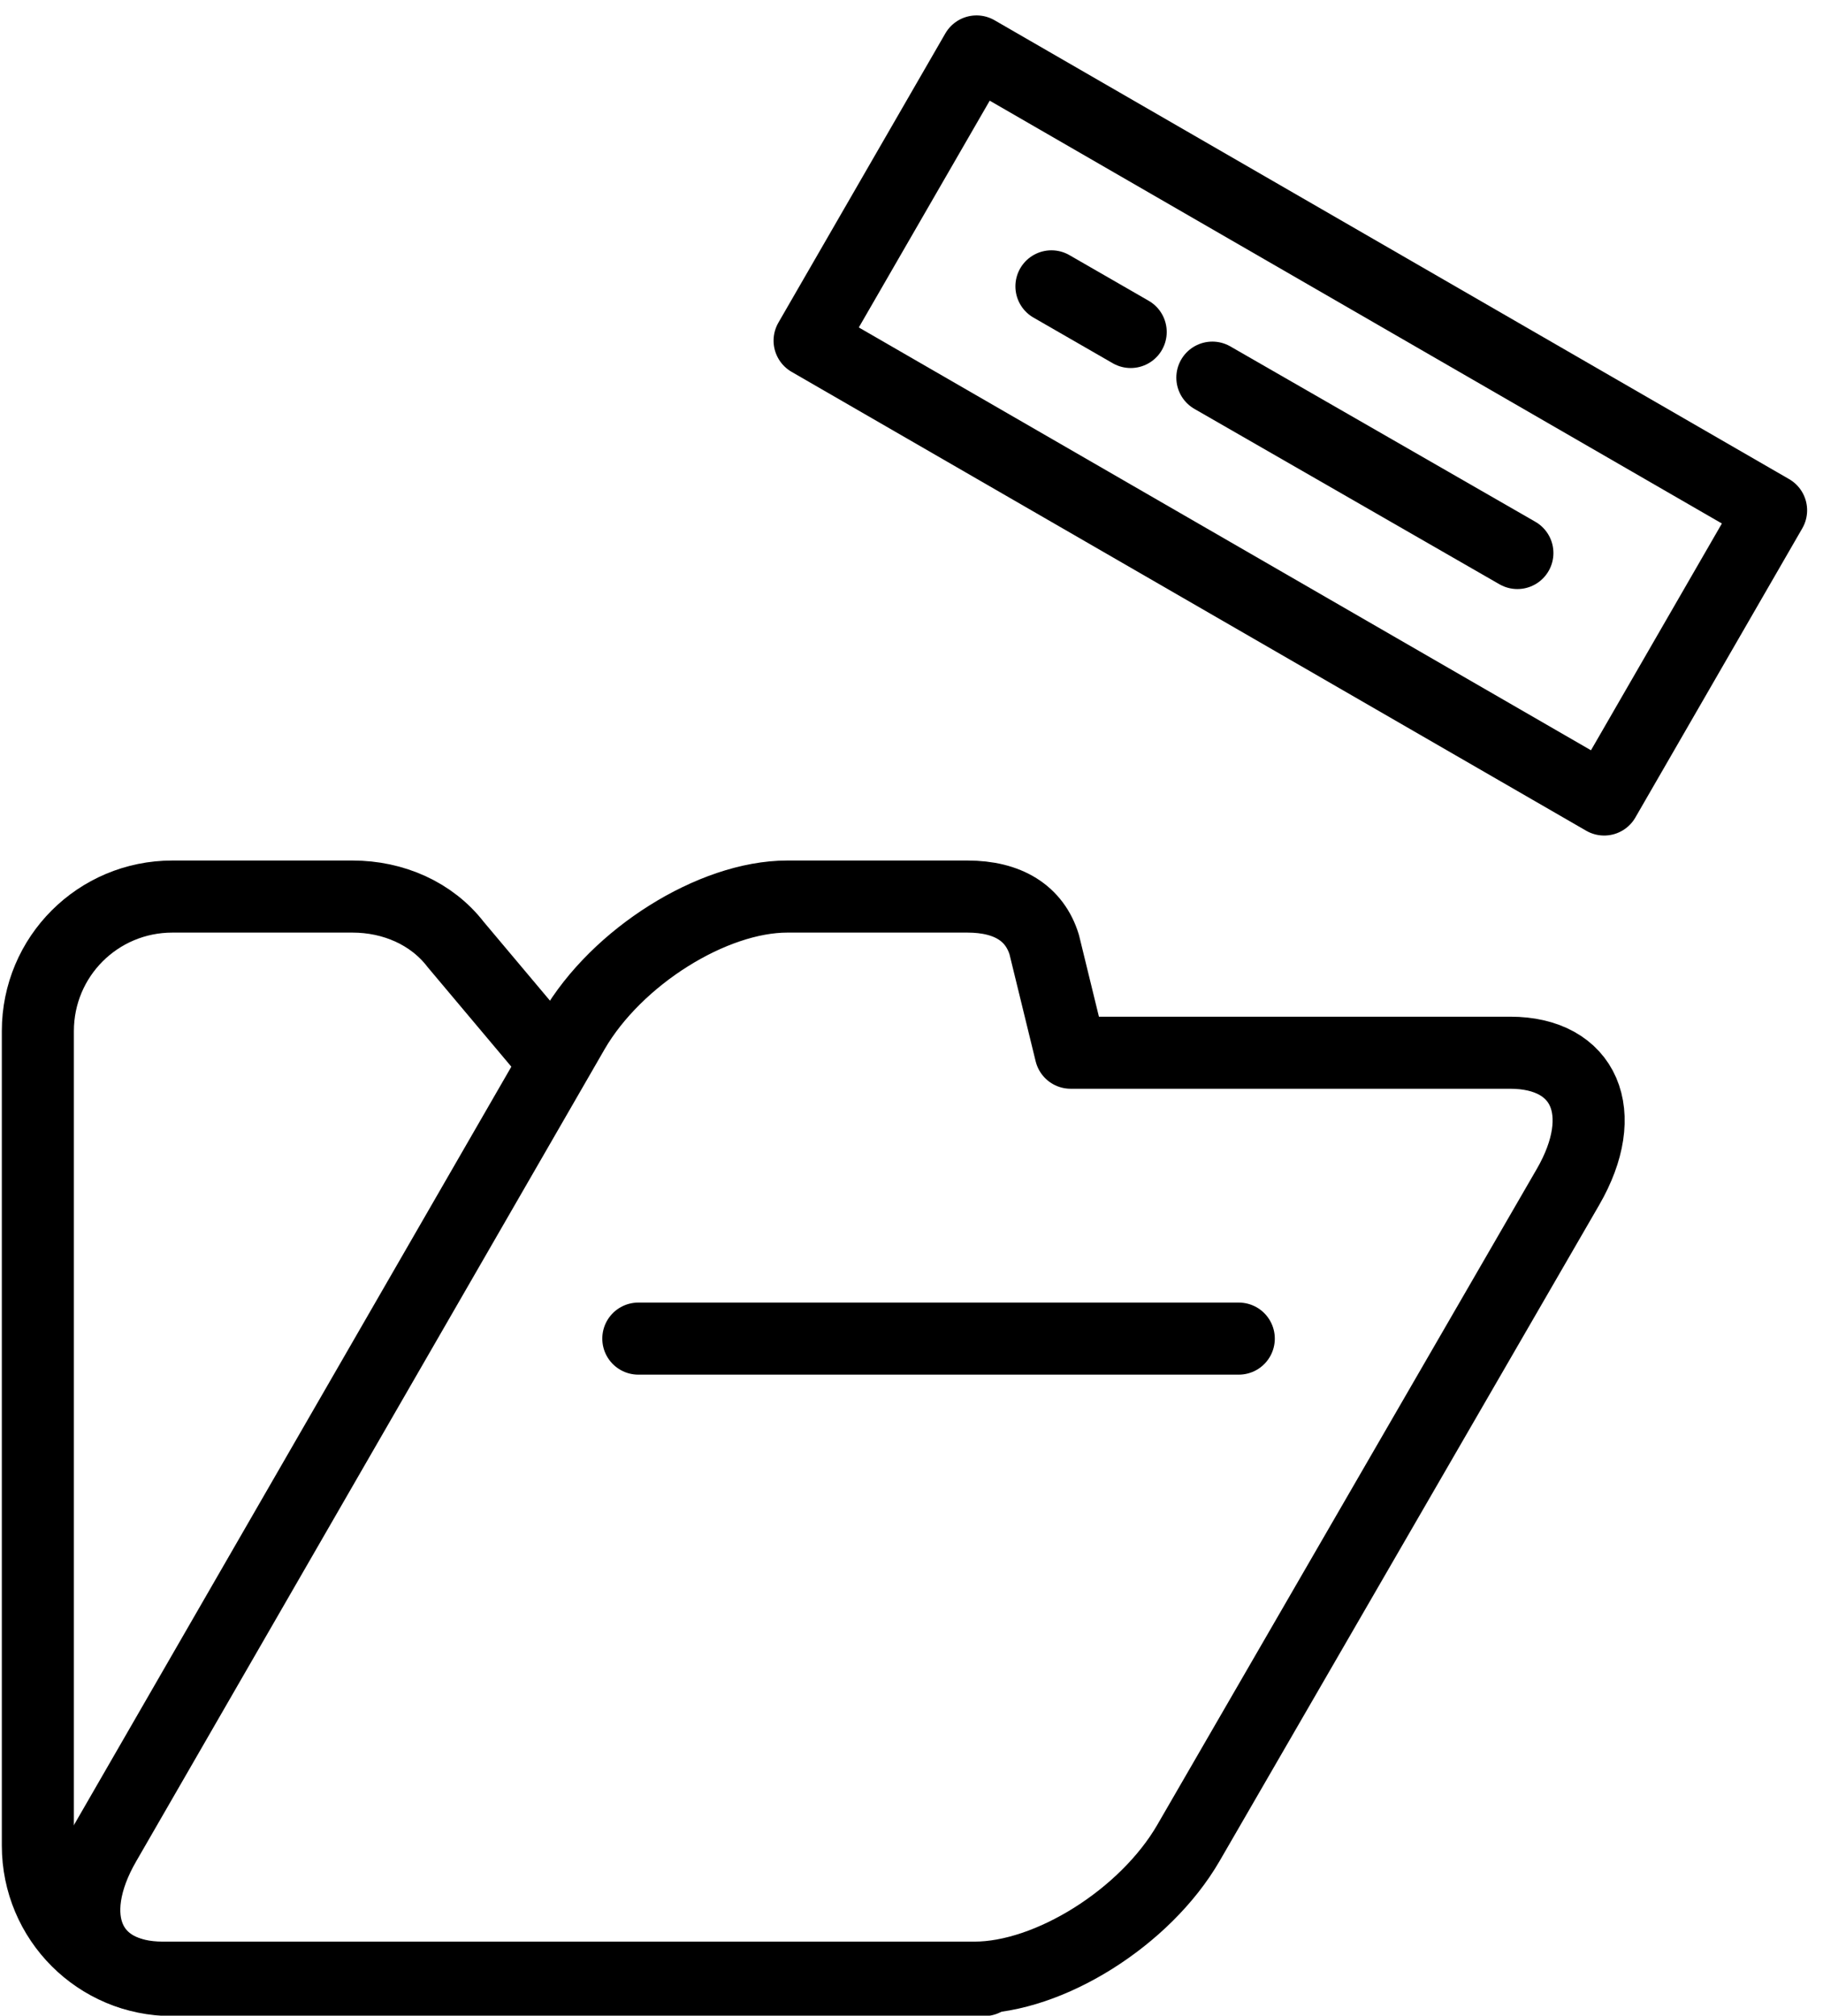
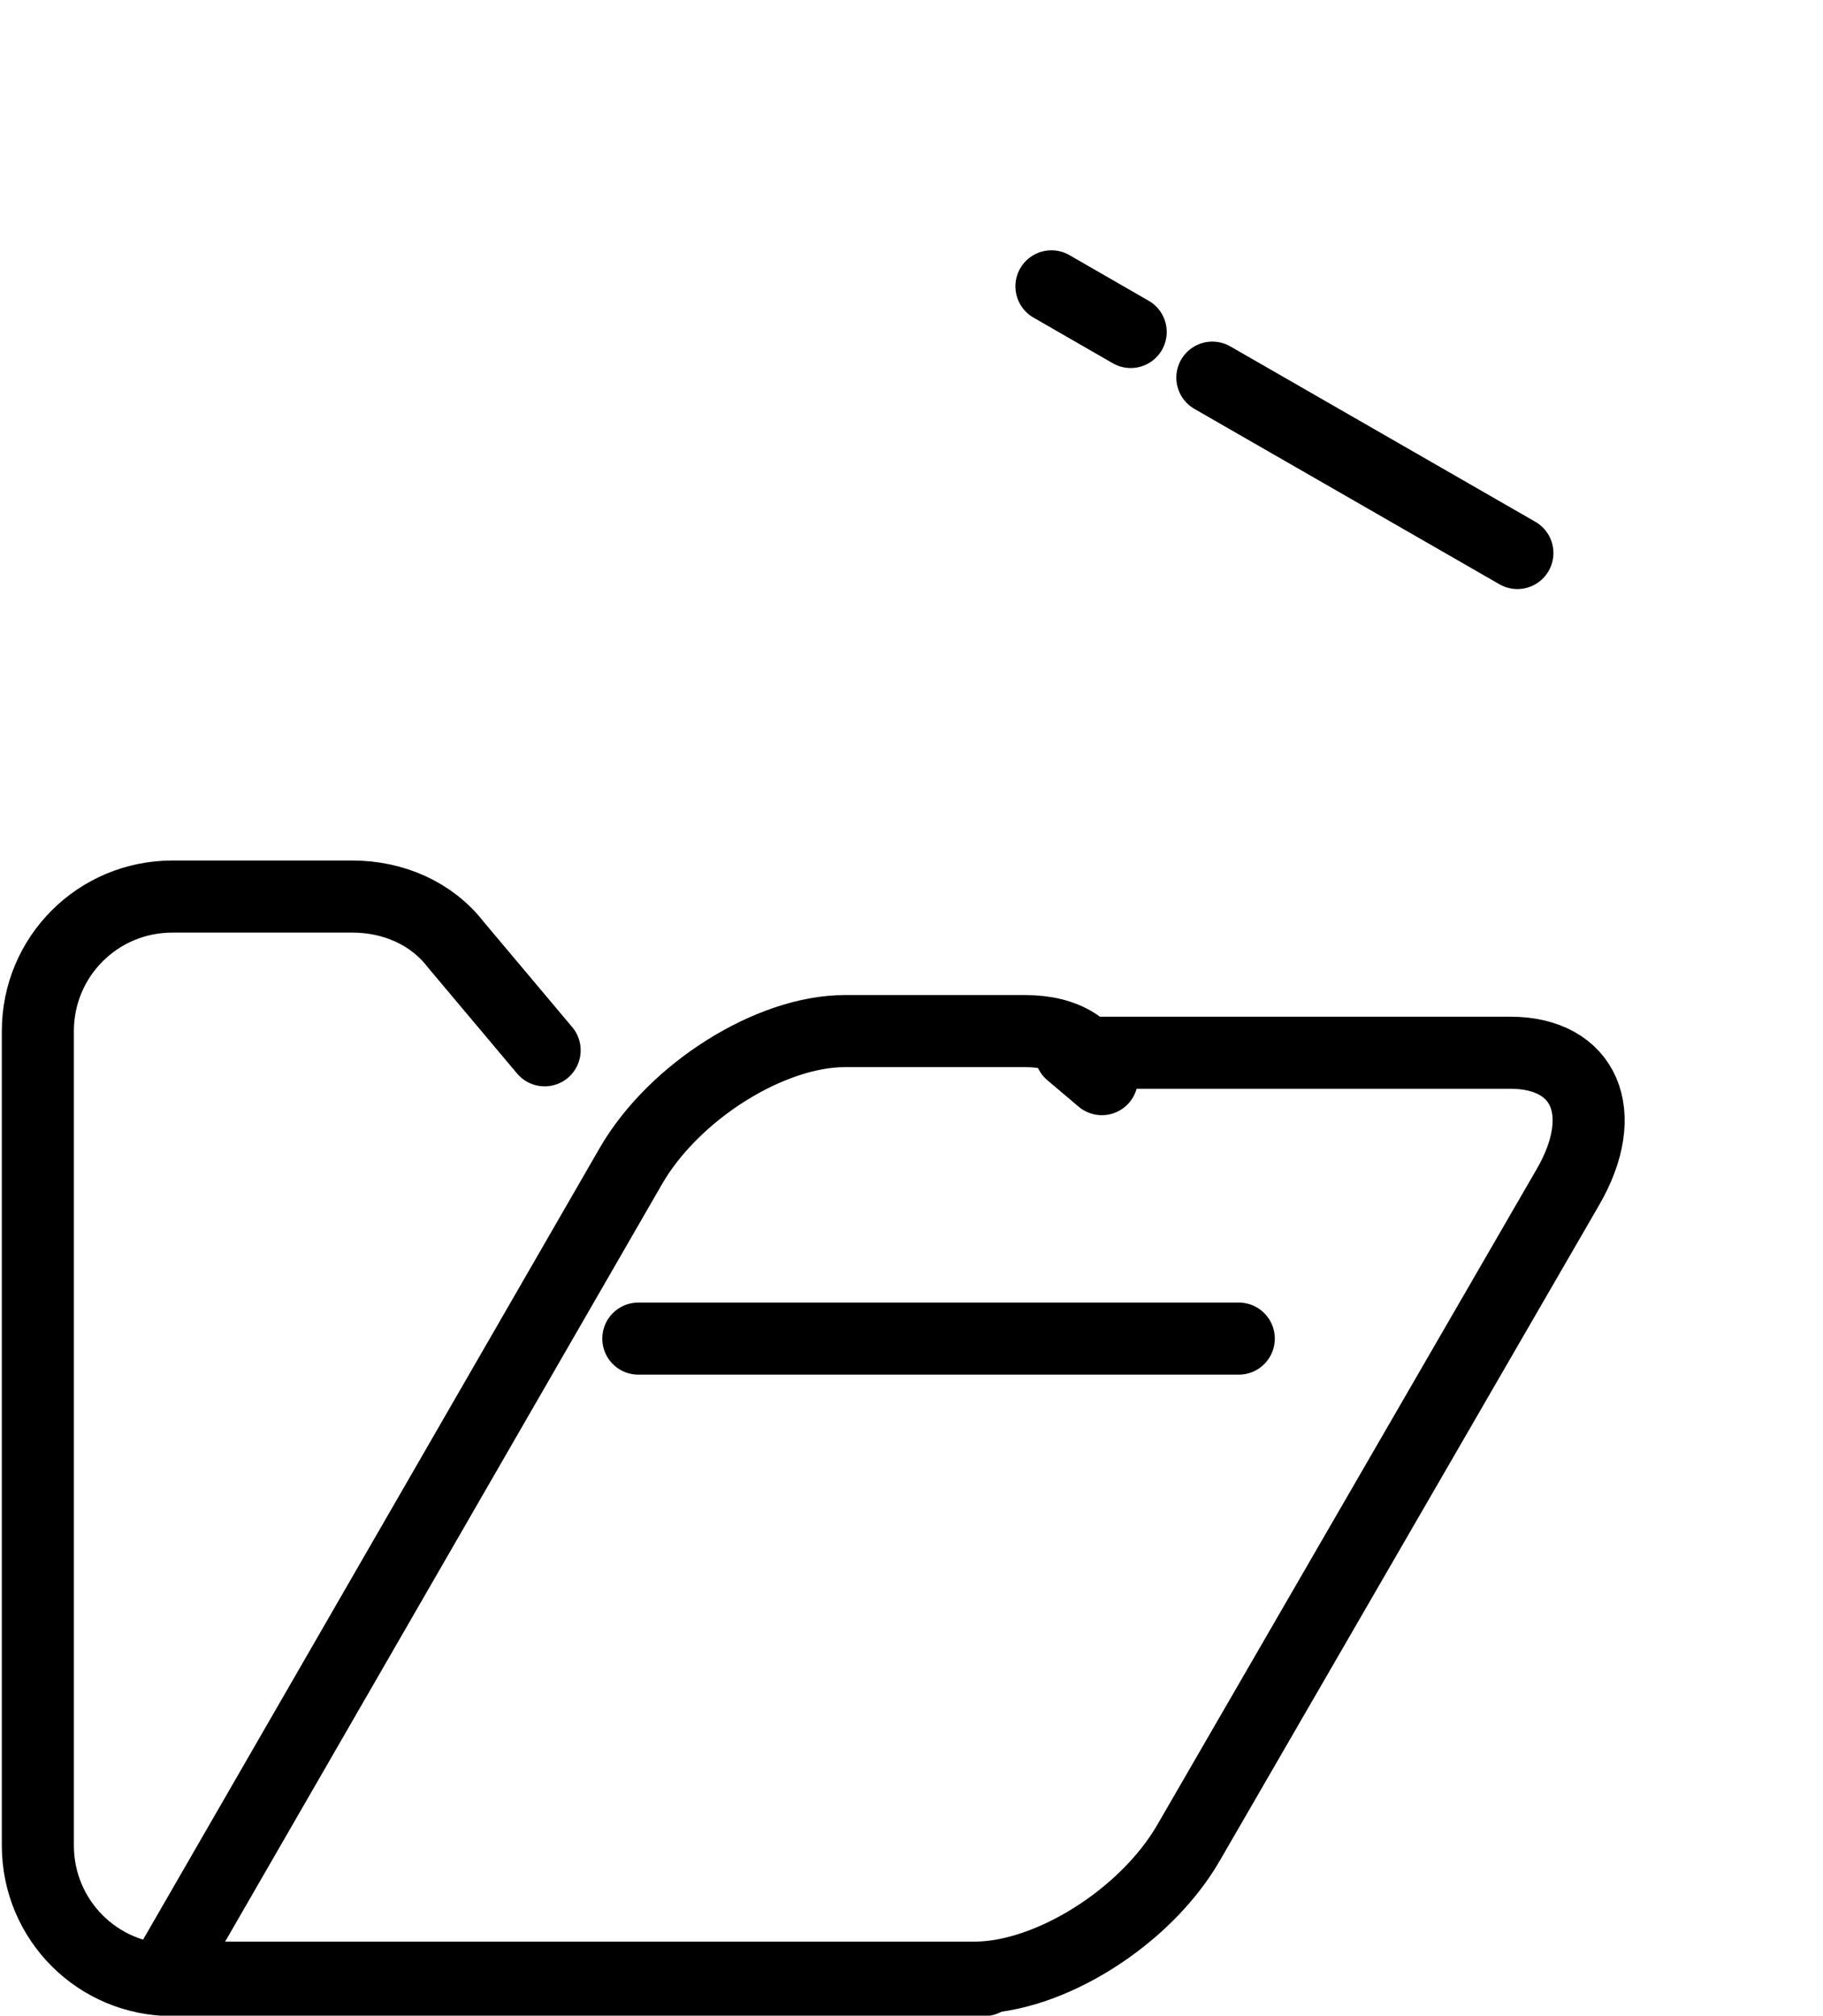
<svg xmlns="http://www.w3.org/2000/svg" version="1.1" id="レイヤー_1" x="0px" y="0px" viewBox="0 0 75.9 83.9" style="enable-background:new 0 0 75.9 83.9;" xml:space="preserve">
  <style type="text/css">
	.st0{fill:none;stroke:#000000;stroke-width:3;stroke-linecap:round;stroke-linejoin:round;}
	.st1{fill:none;stroke:#000000;stroke-width:3;stroke-linecap:round;}
</style>
  <g id="グループ_1142" transform="translate(-481.224 -353.081)">
    <g id="グループ_1141">
      <path id="パス_518_3_" class="st0" d="M522.2,435.5C522.2,435.5,522.2,435.5,522.2,435.5h-33.8c-3.1,0-5.6-2.5-5.6-5.6V396    c0-3.1,2.5-5.6,5.6-5.6c0,0,0,0,0,0h7.5c1.7,0,3.3,0.7,4.3,2l3.7,4.4" />
      <path id="パス_518_1_" class="st0" d="M503.9,396.9" />
-       <path id="パス_519" class="st0" d="M525.8,396.9h18.3c3.1,0,4.2,2.5,2.4,5.6l-15.8,27.3c-1.8,3.1-5.8,5.6-8.9,5.6H488    c-3.1,0-4.2-2.5-2.4-5.6l19.5-33.8c1.8-3.1,5.8-5.6,8.9-5.6h7.5c1.7,0,2.8,0.7,3.2,2L525.8,396.9" />
+       <path id="パス_519" class="st0" d="M525.8,396.9h18.3c3.1,0,4.2,2.5,2.4,5.6l-15.8,27.3c-1.8,3.1-5.8,5.6-8.9,5.6H488    l19.5-33.8c1.8-3.1,5.8-5.6,8.9-5.6h7.5c1.7,0,2.8,0.7,3.2,2L525.8,396.9" />
      <path id="パス_520" class="st1" d="M507.8,408.8h25" />
-       <rect id="長方形_615" x="528" y="351.6" transform="matrix(0.5 -0.866 0.866 0.5 -53.554 648.708)" class="st0" width="13.9" height="38.2" />
      <line id="線_68" class="st0" x1="531.7" y1="368.8" x2="544.4" y2="376.1" />
      <line id="線_69" class="st0" x1="525" y1="365" x2="528.3" y2="366.9" />
    </g>
  </g>
</svg>